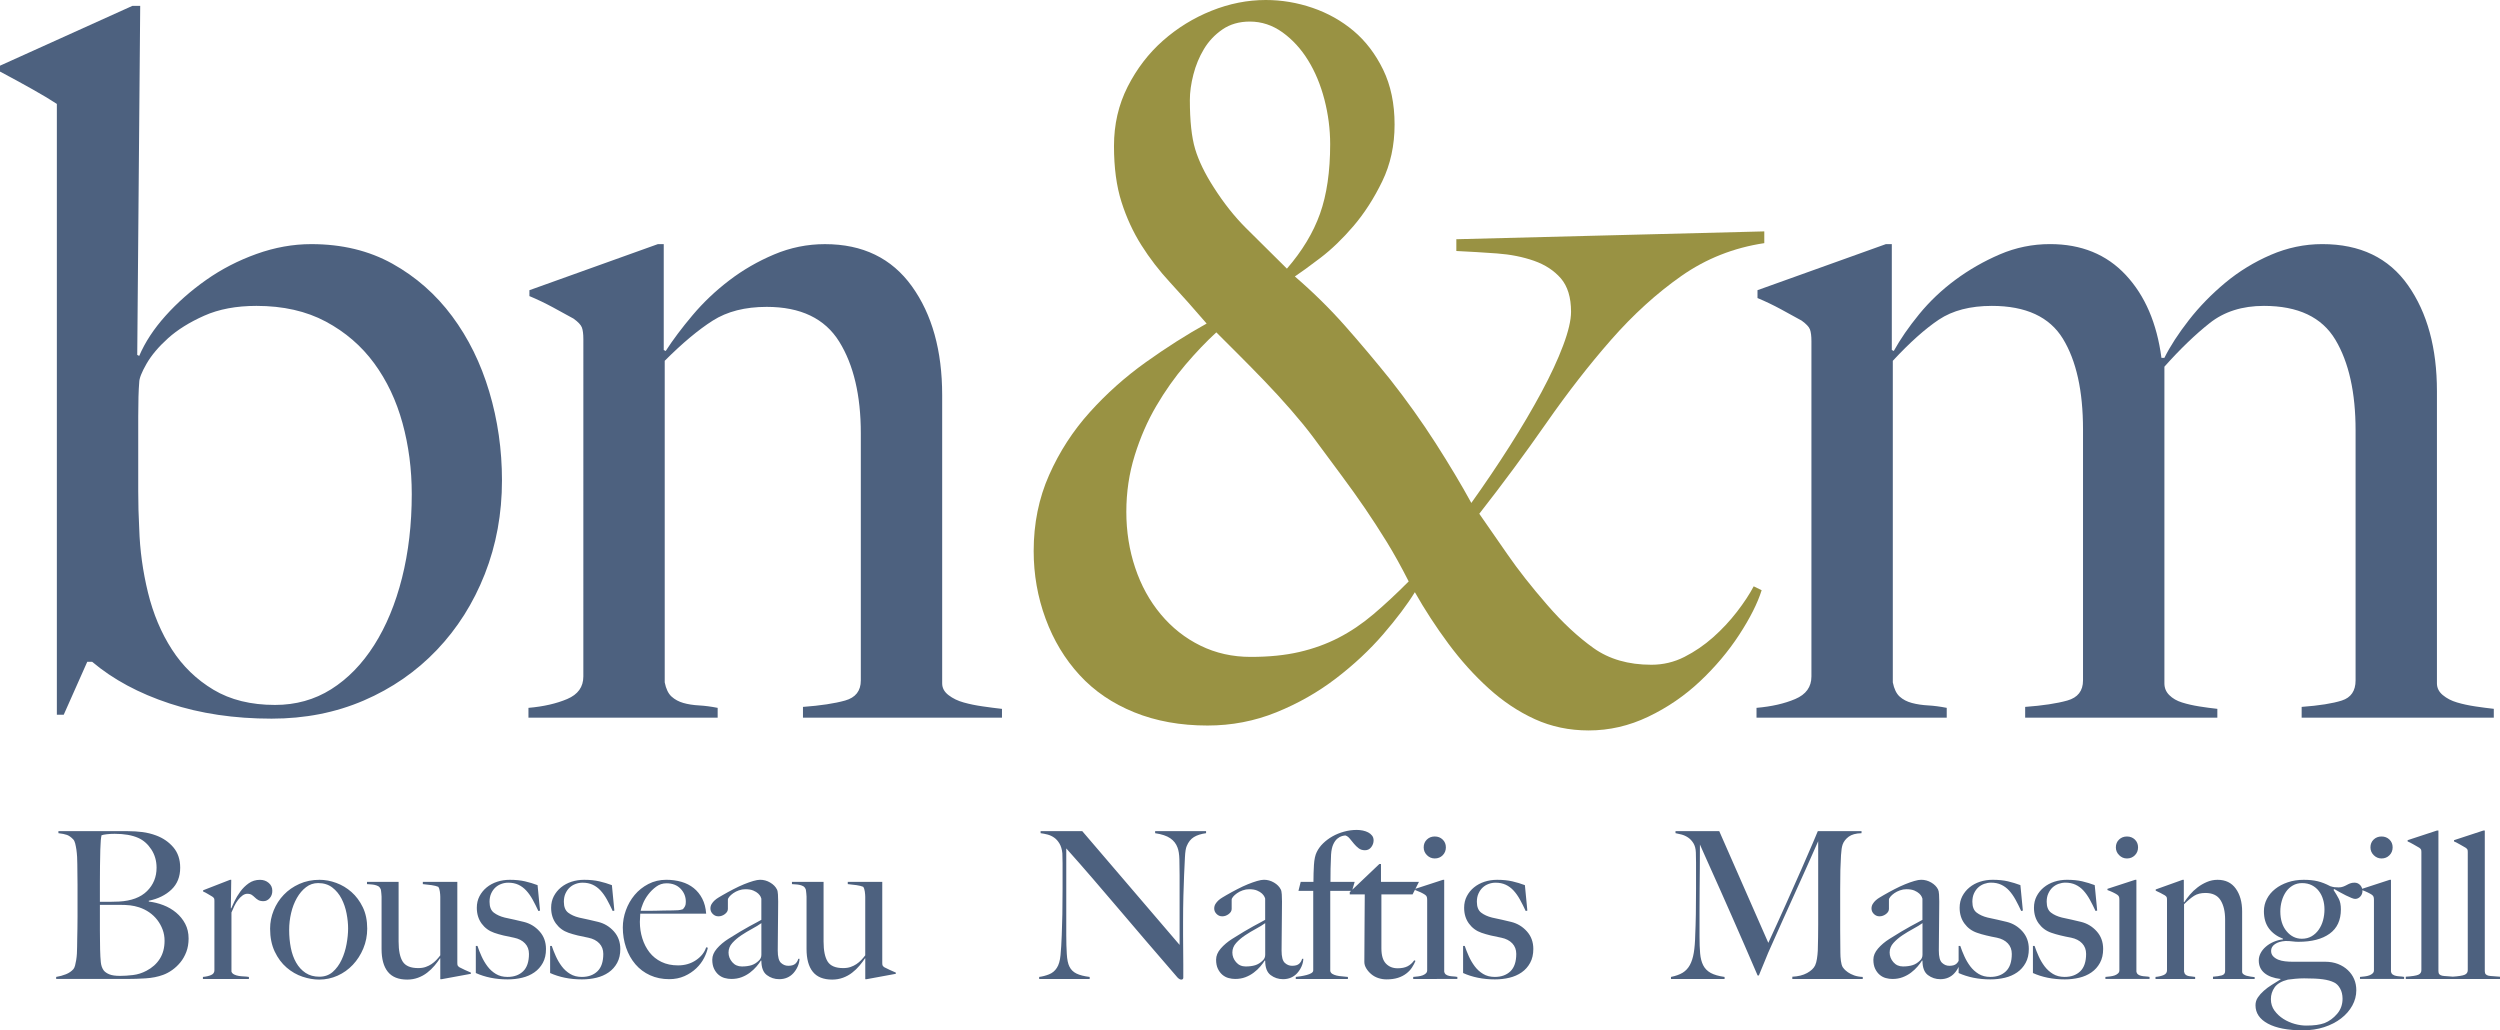
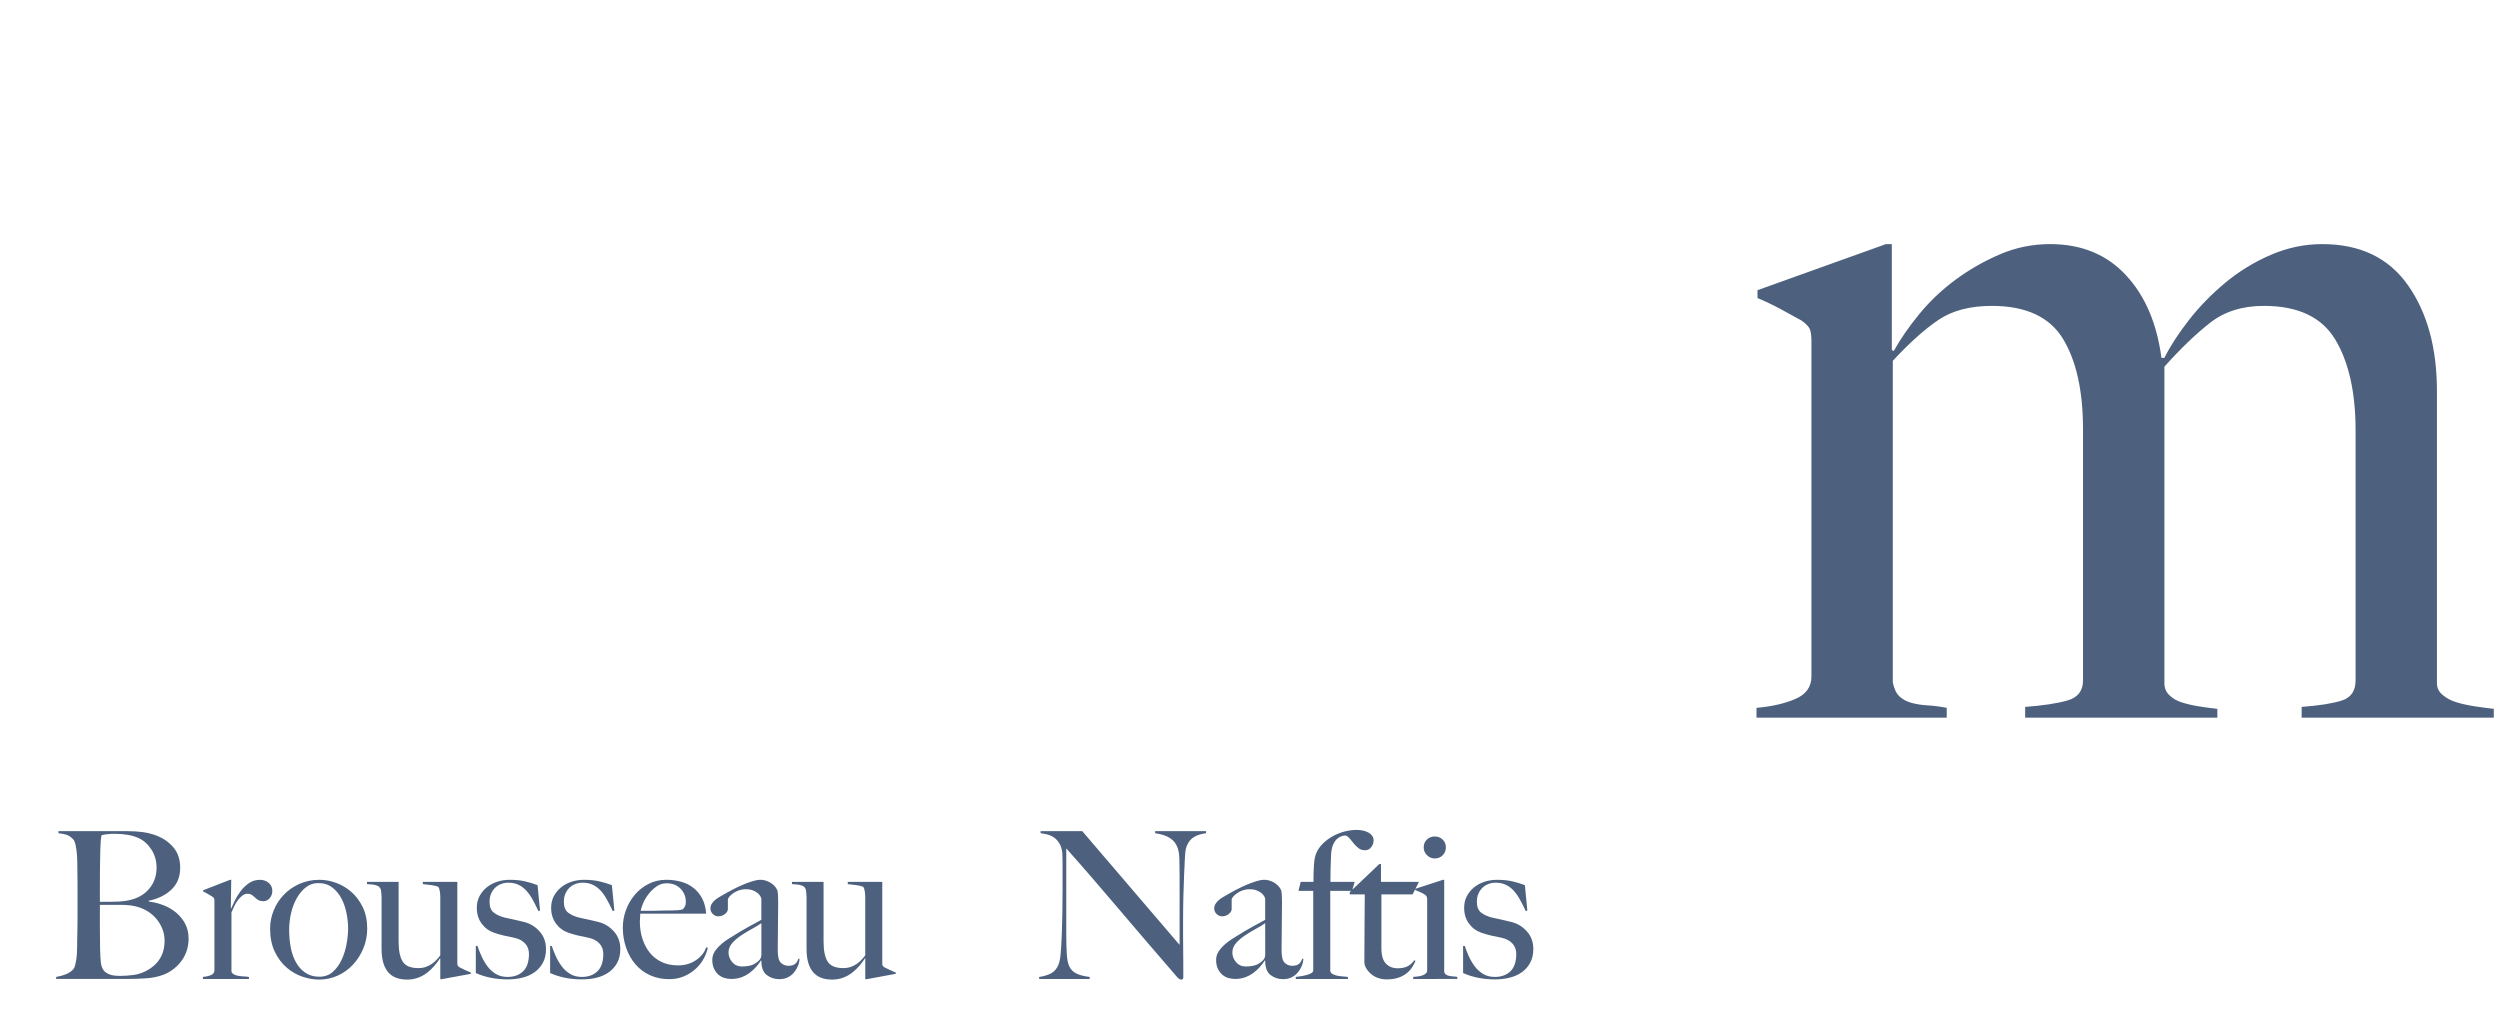
<svg xmlns="http://www.w3.org/2000/svg" version="1.1" x="0px" y="0px" width="215.242px" height="88.706px" viewBox="0 0 215.242 88.706" style="enable-background:new 0 0 215.242 88.706;" xml:space="preserve">
  <style type="text/css">
	.st0{fill:#4D617F;}
	.st1{fill:#999243;}
</style>
  <defs>
</defs>
  <g>
    <path class="st0" d="M198.165,61.789v-0.928c1.519-0.112,2.672-0.296,3.461-0.549c0.787-0.252,1.182-0.83,1.182-1.73V37.056   c0-3.263-0.581-5.867-1.74-7.807c-1.161-1.942-3.21-2.913-6.152-2.913c-1.867,0-3.422,0.494-4.665,1.478   c-1.246,0.985-2.546,2.237-3.903,3.757v27.264c0,0.396,0.139,0.733,0.422,1.013c0.281,0.282,0.646,0.494,1.097,0.633   c0.449,0.142,0.942,0.254,1.478,0.339c0.533,0.084,1.055,0.155,1.561,0.21v0.76H174.36v-0.928c1.519-0.112,2.73-0.296,3.63-0.549   c0.9-0.252,1.351-0.83,1.351-1.73v-21.61c0-3.321-0.578-5.922-1.73-7.809c-1.154-1.885-3.194-2.828-6.121-2.828   c-1.857,0-3.376,0.396-4.558,1.182c-1.182,0.79-2.504,1.97-3.967,3.546v27.687c0.112,0.563,0.309,0.97,0.591,1.224   c0.281,0.254,0.633,0.437,1.055,0.549c0.422,0.113,0.887,0.182,1.392,0.21c0.506,0.028,1.04,0.099,1.604,0.21v0.845h-16.377v-0.845   c1.294-0.112,2.406-0.364,3.334-0.76c0.928-0.393,1.394-1.04,1.394-1.94v-28.87c0-0.449-0.043-0.787-0.127-1.012   c-0.085-0.225-0.325-0.478-0.718-0.76c-0.506-0.282-1.097-0.604-1.773-0.972c-0.675-0.366-1.351-0.688-2.025-0.97v-0.676   l11.058-3.967h0.506v9.116l0.169,0.085c0.56-1.013,1.289-2.069,2.186-3.166c0.897-1.097,1.934-2.082,3.112-2.955   c1.178-0.872,2.452-1.603,3.827-2.194s2.818-0.887,4.331-0.887c2.691,0,4.865,0.887,6.519,2.66c1.654,1.772,2.677,4.151,3.07,7.133   h0.254c0.506-1.013,1.209-2.095,2.11-3.251c0.898-1.152,1.942-2.222,3.122-3.207c1.182-0.984,2.491-1.785,3.925-2.406   c1.436-0.618,2.913-0.928,4.433-0.928c3.263,0,5.725,1.182,7.386,3.546c1.658,2.363,2.489,5.401,2.489,9.116v25.154   c0,0.396,0.169,0.733,0.506,1.013c0.339,0.282,0.746,0.494,1.225,0.633c0.476,0.142,0.998,0.254,1.561,0.339   c0.561,0.084,1.097,0.155,1.604,0.21v0.76H198.165z" />
-     <path class="st1" d="M119.383,46.637c-0.607-0.984-1.228-1.94-1.861-2.87c-0.633-0.928-1.318-1.884-2.051-2.87   c-0.734-0.984-1.558-2.095-2.469-3.334c-0.507-0.675-1.128-1.434-1.863-2.279c-0.734-0.843-1.494-1.673-2.279-2.489   c-0.785-0.815-1.545-1.589-2.279-2.322c-0.734-0.73-1.355-1.351-1.861-1.857c-0.861,0.79-1.748,1.718-2.658,2.786   c-0.912,1.069-1.748,2.251-2.507,3.545c-0.76,1.295-1.381,2.716-1.861,4.263c-0.482,1.549-0.722,3.166-0.722,4.854   c0,1.689,0.252,3.292,0.76,4.812c0.506,1.519,1.24,2.857,2.203,4.01c0.961,1.154,2.101,2.055,3.419,2.701   c1.316,0.648,2.76,0.97,4.33,0.97s2.964-0.14,4.179-0.422c1.215-0.281,2.342-0.688,3.38-1.224c1.037-0.534,2.039-1.209,3.001-2.025   c0.961-0.815,1.975-1.758,3.039-2.828C120.625,48.762,119.992,47.623,119.383,46.637 M114.028,8.567   c-0.33-1.266-0.798-2.391-1.406-3.376c-0.607-0.984-1.343-1.786-2.203-2.406c-0.863-0.618-1.798-0.928-2.812-0.928   c-0.91,0-1.697,0.225-2.355,0.675c-0.658,0.452-1.19,1.013-1.595,1.689c-0.406,0.675-0.709,1.407-0.91,2.194   c-0.203,0.79-0.304,1.519-0.304,2.195c0,1.801,0.152,3.207,0.455,4.221c0.304,1.012,0.836,2.11,1.595,3.291   c0.861,1.351,1.786,2.519,2.773,3.504c0.988,0.985,2.166,2.152,3.533,3.503c1.316-1.519,2.267-3.094,2.849-4.727   c0.582-1.633,0.875-3.631,0.875-5.994C114.522,11.114,114.356,9.834,114.028,8.567 M144.758,23.762   c-2.127,1.491-4.14,3.321-6.04,5.486c-1.898,2.167-3.76,4.558-5.583,7.176c-1.824,2.616-3.749,5.221-5.774,7.809   c0.709,1.012,1.519,2.181,2.431,3.503c0.912,1.322,2.051,2.772,3.419,4.346c1.316,1.521,2.646,2.758,3.988,3.715   c1.342,0.958,3.001,1.436,4.976,1.436c1.013,0,1.963-0.225,2.849-0.676c0.885-0.449,1.709-1.013,2.47-1.688   c0.76-0.676,1.443-1.406,2.051-2.195c0.607-0.787,1.088-1.519,1.443-2.194l0.684,0.337c-0.355,1.127-1,2.406-1.937,3.842   c-0.937,1.434-2.064,2.772-3.38,4.009c-1.318,1.239-2.798,2.252-4.445,3.039c-1.646,0.788-3.355,1.182-5.128,1.182   c-1.672,0-3.216-0.324-4.634-0.97c-1.418-0.646-2.748-1.533-3.988-2.66c-1.242-1.125-2.394-2.406-3.457-3.84   c-1.064-1.436-2.027-2.913-2.888-4.433c-0.658,1.07-1.57,2.279-2.734,3.63c-1.166,1.351-2.521,2.618-4.065,3.798   c-1.545,1.182-3.254,2.154-5.127,2.913c-1.875,0.76-3.851,1.139-5.927,1.139c-2.33,0-4.433-0.379-6.306-1.139   c-1.875-0.76-3.445-1.828-4.71-3.209c-1.266-1.378-2.24-2.995-2.925-4.854c-0.684-1.857-1.025-3.798-1.025-5.824   c0-2.364,0.443-4.545,1.33-6.543c0.885-1.997,2.051-3.798,3.495-5.401c1.443-1.604,3.051-3.039,4.824-4.306   c1.772-1.266,3.519-2.376,5.242-3.334c-1.115-1.294-2.154-2.461-3.115-3.503c-0.963-1.04-1.798-2.124-2.507-3.251   c-0.709-1.124-1.279-2.363-1.709-3.713c-0.431-1.351-0.646-2.955-0.646-4.812S96.3,9.019,97.085,7.47   c0.785-1.546,1.798-2.87,3.039-3.967c1.242-1.097,2.634-1.955,4.179-2.575C105.848,0.309,107.404,0,108.976,0   c1.367,0,2.709,0.225,4.027,0.675c1.316,0.451,2.494,1.112,3.533,1.983c1.037,0.873,1.885,1.984,2.545,3.334   c0.657,1.351,0.988,2.927,0.988,4.728s-0.355,3.433-1.064,4.895c-0.71,1.464-1.533,2.743-2.469,3.84   c-0.939,1.098-1.888,2.013-2.849,2.745c-0.963,0.731-1.698,1.266-2.204,1.603c1.57,1.351,3.013,2.773,4.331,4.264   c1.316,1.491,2.607,3.025,3.874,4.6c1.418,1.801,2.722,3.63,3.913,5.486c1.188,1.858,2.215,3.574,3.076,5.149   c1.164-1.631,2.266-3.263,3.304-4.895c1.039-1.631,1.949-3.179,2.736-4.643c0.785-1.463,1.406-2.798,1.861-4.009   c0.455-1.21,0.684-2.181,0.684-2.913c0-1.237-0.293-2.194-0.873-2.87c-0.584-0.675-1.357-1.181-2.318-1.519   c-0.963-0.337-2.025-0.548-3.191-0.633c-1.166-0.084-2.33-0.154-3.494-0.21v-1.013l26.514-0.675v1.012   C149.265,21.329,146.885,22.271,144.758,23.762" />
-     <path class="st0" d="M69.133,61.79v-0.928c1.519-0.112,2.728-0.296,3.63-0.549c0.9-0.254,1.351-0.83,1.351-1.73V37.31   c0-3.264-0.619-5.895-1.857-7.892c-1.239-1.997-3.322-2.997-6.247-2.997c-1.857,0-3.404,0.394-4.642,1.182   c-1.239,0.788-2.618,1.94-4.137,3.46v27.688c0.112,0.563,0.309,0.97,0.591,1.224c0.281,0.254,0.619,0.436,1.013,0.548   c0.393,0.113,0.843,0.184,1.351,0.212c0.506,0.028,1.04,0.099,1.603,0.21v0.845h-16.29v-0.845c1.292-0.112,2.404-0.366,3.334-0.76   c0.928-0.393,1.392-1.04,1.392-1.942V29.206c0-0.449-0.042-0.787-0.127-1.013c-0.085-0.224-0.324-0.476-0.718-0.76   c-0.506-0.281-1.097-0.603-1.772-0.97c-0.676-0.366-1.351-0.688-2.027-0.97v-0.507l11.058-3.967h0.507v9.116l0.169,0.085   c0.616-0.957,1.387-1.983,2.313-3.082c0.924-1.097,1.976-2.095,3.154-2.995c1.178-0.9,2.467-1.646,3.87-2.237   c1.4-0.591,2.86-0.887,4.373-0.887c3.252,0,5.749,1.21,7.486,3.63c1.739,2.421,2.607,5.543,2.607,9.37v24.817   c0,0.396,0.182,0.733,0.549,1.013c0.366,0.282,0.801,0.494,1.309,0.633c0.506,0.142,1.055,0.254,1.646,0.337   c0.591,0.085,1.139,0.157,1.645,0.212v0.76H69.133z M34.654,36.424c-0.533-1.942-1.346-3.658-2.44-5.149   c-1.094-1.491-2.48-2.686-4.163-3.588c-1.684-0.9-3.673-1.351-5.973-1.351c-1.737,0-3.237,0.282-4.498,0.845   c-1.263,0.563-2.3,1.21-3.113,1.942c-0.812,0.731-1.43,1.464-1.851,2.194c-0.419,0.733-0.63,1.267-0.63,1.604   c-0.057,0.675-0.085,1.66-0.085,2.954v3.039v3.377c0,1.069,0.028,2.139,0.085,3.207c0.055,1.857,0.309,3.701,0.757,5.53   c0.449,1.828,1.134,3.461,2.061,4.895c0.925,1.436,2.116,2.589,3.574,3.461c1.458,0.873,3.224,1.309,5.298,1.309   c1.794,0,3.407-0.451,4.837-1.351c1.43-0.9,2.663-2.166,3.701-3.798c1.036-1.633,1.836-3.56,2.397-5.783   c0.56-2.222,0.84-4.628,0.84-7.218C35.452,40.406,35.187,38.365,34.654,36.424 M41.741,49.423   c-0.985,2.504-2.364,4.685-4.136,6.542c-1.773,1.858-3.87,3.307-6.289,4.348c-2.421,1.042-5.065,1.561-7.935,1.561   c-3.207,0-6.134-0.434-8.779-1.307c-2.645-0.872-4.868-2.069-6.668-3.588H7.512l-2.025,4.558H4.895V8.947   c-0.506-0.337-1.21-0.76-2.11-1.266C1.884,7.174,0.955,6.668,0,6.162V5.655l11.395-5.149h0.676l-0.255,30.051l0.17,0.085   c0.504-1.182,1.263-2.336,2.273-3.461c1.01-1.125,2.175-2.154,3.494-3.082c1.318-0.928,2.763-1.673,4.334-2.236   c1.572-0.563,3.143-0.845,4.716-0.845c2.637,0,4.965,0.563,6.986,1.688c2.021,1.127,3.731,2.631,5.134,4.516   c1.404,1.886,2.47,4.052,3.2,6.5s1.095,4.995,1.095,7.64C43.219,44.232,42.725,46.92,41.741,49.423" />
-     <path class="st0" d="M211.123,84.286v-0.194c0.542-0.036,0.901-0.091,1.079-0.169c0.176-0.076,0.264-0.209,0.264-0.397V73.363   c0-0.094-0.007-0.166-0.025-0.212c-0.018-0.048-0.069-0.1-0.151-0.16c-0.106-0.058-0.266-0.151-0.478-0.275   c-0.212-0.122-0.388-0.215-0.53-0.273v-0.106l2.528-0.831h0.122v12.108c0,0.118,0.027,0.206,0.081,0.266   c0.052,0.058,0.133,0.1,0.239,0.124c0.106,0.022,0.24,0.037,0.406,0.043c0.166,0.006,0.36,0.021,0.584,0.045v0.194H211.123z    M207.129,84.286v-0.194c0.542-0.036,0.901-0.091,1.078-0.169c0.178-0.076,0.266-0.209,0.266-0.397V73.363   c0-0.094-0.009-0.166-0.027-0.212c-0.018-0.048-0.067-0.1-0.149-0.16c-0.107-0.058-0.266-0.151-0.478-0.275   c-0.212-0.122-0.39-0.215-0.531-0.273v-0.106l2.528-0.831h0.124v12.108c0,0.118,0.027,0.206,0.079,0.266   c0.054,0.058,0.133,0.1,0.239,0.124c0.106,0.022,0.242,0.037,0.407,0.043c0.164,0.006,0.358,0.021,0.582,0.045v0.194H207.129z    M203.187,84.286V84.11c0.142-0.012,0.282-0.027,0.424-0.045c0.142-0.018,0.269-0.048,0.381-0.088   c0.112-0.042,0.206-0.097,0.282-0.169c0.076-0.07,0.115-0.158,0.115-0.264v-6.064c0-0.094-0.009-0.176-0.027-0.248   c-0.016-0.07-0.067-0.134-0.149-0.194c-0.106-0.07-0.233-0.142-0.381-0.212c-0.148-0.07-0.303-0.136-0.469-0.194v-0.106   l2.386-0.778h0.106v7.901c0.024,0.118,0.073,0.203,0.151,0.255c0.076,0.054,0.167,0.093,0.273,0.115   c0.106,0.024,0.221,0.039,0.345,0.045c0.124,0.006,0.245,0.021,0.363,0.045v0.176H203.187z M205.723,73.636   c-0.182,0.184-0.409,0.275-0.681,0.275c-0.258,0-0.482-0.094-0.672-0.284c-0.188-0.188-0.282-0.412-0.282-0.672   c0-0.27,0.091-0.494,0.273-0.672c0.184-0.176,0.41-0.264,0.681-0.264c0.272,0,0.498,0.088,0.681,0.264   c0.184,0.178,0.275,0.401,0.275,0.672C205.998,73.227,205.907,73.454,205.723,73.636 M201.473,85.1   c-0.142-0.248-0.312-0.419-0.512-0.513c-0.26-0.13-0.584-0.221-0.973-0.273c-0.388-0.054-0.925-0.081-1.609-0.081   c-0.246,0-0.5,0.012-0.76,0.036c-0.26,0.024-0.472,0.048-0.636,0.072c-0.554,0.14-0.937,0.364-1.149,0.672   c-0.212,0.306-0.318,0.642-0.318,1.007c0,0.376,0.103,0.706,0.309,0.99c0.206,0.282,0.463,0.521,0.769,0.716   c0.307,0.194,0.634,0.337,0.982,0.433c0.346,0.094,0.669,0.14,0.963,0.14c0.354,0,0.657-0.016,0.91-0.052s0.481-0.088,0.681-0.16   c0.412-0.164,0.775-0.43,1.087-0.795c0.312-0.364,0.469-0.801,0.469-1.307C201.684,85.642,201.614,85.348,201.473,85.1    M200.005,77.428c-0.082-0.272-0.203-0.51-0.363-0.716c-0.158-0.206-0.36-0.372-0.6-0.495c-0.242-0.122-0.522-0.185-0.84-0.185   c-0.294,0-0.56,0.069-0.795,0.203c-0.236,0.136-0.433,0.318-0.593,0.548c-0.158,0.23-0.279,0.493-0.361,0.787   c-0.084,0.296-0.124,0.595-0.124,0.901c0,0.707,0.179,1.276,0.539,1.706c0.36,0.431,0.798,0.646,1.316,0.646   c0.318,0,0.598-0.072,0.84-0.212c0.24-0.142,0.445-0.33,0.609-0.566c0.166-0.236,0.29-0.504,0.372-0.804   c0.082-0.301,0.124-0.616,0.124-0.946C200.129,77.988,200.088,77.699,200.005,77.428 M203.214,77.19   c-0.124,0.136-0.275,0.203-0.451,0.203c-0.072,0-0.178-0.03-0.319-0.088c-0.14-0.06-0.297-0.13-0.467-0.212   c-0.172-0.082-0.345-0.175-0.522-0.275c-0.176-0.1-0.336-0.191-0.478-0.273l-0.07,0.07c0.178,0.272,0.327,0.524,0.451,0.76   c0.124,0.236,0.185,0.542,0.185,0.919c0,0.931-0.324,1.63-0.972,2.095c-0.648,0.466-1.543,0.697-2.686,0.697   c-0.166,0-0.333-0.01-0.504-0.034c-0.17-0.024-0.373-0.036-0.609-0.036c-0.378,0.024-0.678,0.112-0.901,0.266   c-0.224,0.152-0.336,0.348-0.336,0.582c0,0.19,0.058,0.345,0.176,0.469c0.118,0.124,0.266,0.221,0.442,0.293   c0.178,0.07,0.372,0.118,0.584,0.14c0.212,0.024,0.418,0.036,0.619,0.036h2.828c0.412,0,0.782,0.066,1.113,0.194   c0.33,0.13,0.612,0.307,0.848,0.531c0.236,0.224,0.415,0.481,0.539,0.769c0.124,0.288,0.187,0.61,0.187,0.963   c0,0.46-0.115,0.898-0.345,1.318c-0.23,0.418-0.551,0.787-0.964,1.104c-0.412,0.318-0.898,0.569-1.458,0.751   c-0.56,0.184-1.175,0.275-1.846,0.275c-1.285,0-2.284-0.193-2.997-0.575c-0.713-0.384-1.069-0.91-1.069-1.582   c0-0.248,0.067-0.472,0.203-0.672c0.134-0.2,0.306-0.393,0.512-0.575c0.206-0.184,0.436-0.354,0.69-0.512   c0.254-0.16,0.504-0.316,0.751-0.469v-0.036c-0.6-0.07-1.063-0.242-1.387-0.512c-0.325-0.272-0.487-0.631-0.487-1.079   c0-0.224,0.054-0.436,0.16-0.636c0.106-0.2,0.252-0.384,0.442-0.548c0.188-0.166,0.409-0.304,0.663-0.416   c0.254-0.112,0.527-0.185,0.822-0.221v-0.052c-0.519-0.201-0.922-0.495-1.212-0.885c-0.288-0.388-0.433-0.884-0.433-1.484   c0-0.378,0.085-0.731,0.257-1.061c0.17-0.33,0.409-0.615,0.716-0.857c0.306-0.242,0.669-0.434,1.087-0.575   c0.418-0.142,0.875-0.212,1.37-0.212c0.448,0,0.845,0.04,1.192,0.122c0.348,0.084,0.71,0.225,1.088,0.425   c0.14,0.046,0.261,0.076,0.361,0.088c0.1,0.012,0.221,0.018,0.363,0.018c0.142,0,0.269-0.021,0.381-0.063   c0.112-0.04,0.215-0.088,0.309-0.14c0.094-0.054,0.194-0.1,0.3-0.142c0.106-0.042,0.23-0.063,0.372-0.063   c0.2,0,0.366,0.072,0.495,0.213c0.13,0.14,0.194,0.312,0.194,0.512C203.399,76.897,203.338,77.054,203.214,77.19 M190.531,84.286   v-0.194c0.318-0.024,0.572-0.063,0.76-0.115c0.188-0.054,0.284-0.175,0.284-0.363V79.16c0-0.682-0.13-1.234-0.39-1.652   c-0.26-0.418-0.695-0.627-1.307-0.627c-0.39,0-0.713,0.082-0.973,0.246c-0.258,0.166-0.548,0.407-0.866,0.725v5.798   c0.024,0.118,0.064,0.203,0.124,0.255c0.058,0.054,0.13,0.093,0.212,0.115c0.082,0.024,0.178,0.039,0.284,0.045   c0.106,0.006,0.218,0.021,0.336,0.045v0.176h-3.412V84.11c0.27-0.024,0.503-0.078,0.698-0.16c0.194-0.082,0.291-0.218,0.291-0.406   v-6.082c0-0.094-0.009-0.164-0.027-0.212c-0.018-0.046-0.067-0.1-0.149-0.158c-0.106-0.06-0.23-0.127-0.372-0.204   c-0.142-0.076-0.284-0.143-0.424-0.203v-0.106l2.315-0.83h0.106v1.909l0.036,0.018c0.13-0.201,0.291-0.416,0.484-0.646   c0.194-0.23,0.415-0.439,0.661-0.627c0.246-0.188,0.516-0.345,0.81-0.469c0.293-0.124,0.598-0.185,0.916-0.185   c0.681,0,1.203,0.252,1.567,0.76c0.364,0.506,0.546,1.161,0.546,1.961v5.197c0,0.084,0.037,0.154,0.115,0.213   c0.076,0.058,0.167,0.103,0.273,0.131c0.106,0.03,0.221,0.054,0.345,0.072c0.124,0.018,0.239,0.033,0.345,0.043v0.16H190.531z    M181.269,84.286V84.11c0.142-0.012,0.284-0.027,0.424-0.045c0.142-0.018,0.269-0.048,0.381-0.088   c0.112-0.042,0.206-0.097,0.282-0.169c0.078-0.07,0.115-0.158,0.115-0.264v-6.064c0-0.094-0.009-0.176-0.025-0.248   c-0.018-0.07-0.069-0.134-0.151-0.194c-0.106-0.07-0.233-0.142-0.381-0.212c-0.148-0.07-0.303-0.136-0.469-0.194v-0.106   l2.386-0.778h0.106v7.901c0.024,0.118,0.075,0.203,0.151,0.255c0.076,0.054,0.169,0.093,0.275,0.115   c0.106,0.024,0.221,0.039,0.345,0.045c0.122,0.006,0.243,0.021,0.361,0.045v0.176H181.269z M183.806,73.636   c-0.184,0.184-0.41,0.275-0.681,0.275c-0.26,0-0.484-0.094-0.672-0.284c-0.19-0.188-0.284-0.412-0.284-0.672   c0-0.27,0.091-0.494,0.275-0.672c0.182-0.176,0.409-0.264,0.681-0.264c0.27,0,0.497,0.088,0.681,0.264   c0.182,0.178,0.273,0.401,0.273,0.672C184.079,73.227,183.988,73.454,183.806,73.636 M180.8,82.898   c-0.182,0.336-0.427,0.61-0.733,0.822c-0.307,0.212-0.657,0.366-1.052,0.46c-0.396,0.094-0.81,0.142-1.246,0.142   c-0.518,0-1.007-0.048-1.467-0.142c-0.46-0.094-0.884-0.23-1.273-0.406V81.44h0.142c0.094,0.284,0.212,0.581,0.352,0.892   c0.14,0.313,0.31,0.601,0.51,0.867c0.2,0.264,0.44,0.482,0.722,0.654c0.282,0.17,0.616,0.257,1.003,0.257   c0.564,0,1.012-0.163,1.348-0.487c0.334-0.324,0.501-0.822,0.501-1.494c0-0.366-0.115-0.669-0.343-0.91   c-0.23-0.242-0.543-0.403-0.942-0.487c-0.318-0.058-0.622-0.122-0.916-0.194c-0.293-0.07-0.557-0.146-0.793-0.23   c-0.446-0.152-0.806-0.418-1.082-0.795c-0.276-0.376-0.413-0.83-0.413-1.361c0-0.364,0.076-0.694,0.23-0.99   c0.152-0.294,0.358-0.548,0.618-0.76c0.26-0.212,0.56-0.375,0.901-0.487c0.342-0.112,0.707-0.167,1.095-0.167   c0.496,0,0.931,0.043,1.309,0.131c0.376,0.09,0.736,0.198,1.078,0.328l0.212,2.191l-0.14,0.036   c-0.166-0.354-0.33-0.681-0.495-0.982c-0.166-0.3-0.348-0.558-0.548-0.778c-0.2-0.218-0.427-0.385-0.681-0.503   c-0.254-0.118-0.545-0.178-0.875-0.178c-0.201,0-0.398,0.036-0.593,0.106c-0.194,0.072-0.366,0.175-0.513,0.31   c-0.146,0.136-0.267,0.306-0.361,0.512c-0.096,0.206-0.142,0.445-0.142,0.716c0,0.436,0.124,0.748,0.372,0.937   c0.246,0.188,0.56,0.33,0.936,0.424c0.26,0.058,0.542,0.121,0.849,0.185c0.306,0.066,0.572,0.127,0.795,0.187   c0.53,0.128,0.981,0.4,1.352,0.812c0.372,0.413,0.557,0.919,0.557,1.521C181.075,82.166,180.984,82.563,180.8,82.898    M174.402,82.898c-0.182,0.336-0.427,0.61-0.733,0.822c-0.307,0.212-0.658,0.366-1.052,0.46c-0.396,0.094-0.81,0.142-1.246,0.142   c-0.519,0-1.007-0.048-1.467-0.142c-0.46-0.094-0.884-0.23-1.273-0.406V81.44h0.142c0.094,0.284,0.21,0.581,0.352,0.892   c0.14,0.313,0.31,0.601,0.51,0.867c0.198,0.264,0.44,0.482,0.722,0.654c0.281,0.17,0.615,0.257,1.003,0.257   c0.563,0,1.012-0.163,1.346-0.487c0.336-0.324,0.503-0.822,0.503-1.494c0-0.366-0.115-0.669-0.343-0.91   c-0.23-0.242-0.543-0.403-0.943-0.487c-0.316-0.058-0.622-0.122-0.915-0.194c-0.294-0.07-0.557-0.146-0.793-0.23   c-0.446-0.152-0.807-0.418-1.082-0.795c-0.276-0.376-0.415-0.83-0.415-1.361c0-0.364,0.078-0.694,0.23-0.99   c0.154-0.294,0.36-0.548,0.619-0.76c0.258-0.212,0.56-0.375,0.901-0.487c0.342-0.112,0.707-0.167,1.095-0.167   c0.495,0,0.931,0.043,1.309,0.131c0.376,0.09,0.736,0.198,1.078,0.328l0.212,2.191l-0.142,0.036   c-0.164-0.354-0.33-0.681-0.494-0.982c-0.166-0.3-0.348-0.558-0.548-0.778c-0.201-0.218-0.428-0.385-0.681-0.503   c-0.254-0.118-0.546-0.178-0.876-0.178c-0.2,0-0.397,0.036-0.591,0.106c-0.196,0.072-0.366,0.175-0.513,0.31   c-0.148,0.136-0.267,0.306-0.363,0.512c-0.094,0.206-0.14,0.445-0.14,0.716c0,0.436,0.124,0.748,0.37,0.937   c0.248,0.188,0.56,0.33,0.937,0.424c0.26,0.058,0.542,0.121,0.849,0.185c0.306,0.066,0.57,0.127,0.796,0.187   c0.53,0.128,0.981,0.4,1.352,0.812c0.37,0.413,0.557,0.919,0.557,1.521C174.677,82.166,174.584,82.563,174.402,82.898    M165.52,79.479c-0.212,0.152-0.478,0.315-0.795,0.485c-0.318,0.172-0.628,0.357-0.928,0.557c-0.3,0.201-0.56,0.422-0.778,0.663   c-0.218,0.242-0.327,0.516-0.327,0.822c0,0.307,0.106,0.584,0.318,0.831s0.49,0.372,0.831,0.372c0.306,0,0.576-0.036,0.812-0.107   c0.236-0.07,0.454-0.206,0.655-0.406c0.14-0.13,0.212-0.294,0.212-0.495V79.479z M168.649,83.209   c-0.094,0.212-0.218,0.403-0.372,0.573c-0.152,0.172-0.333,0.301-0.539,0.39s-0.433,0.133-0.681,0.133   c-0.4,0-0.757-0.118-1.069-0.354c-0.313-0.236-0.469-0.648-0.469-1.237l-0.036-0.018c-0.094,0.154-0.221,0.324-0.381,0.513   c-0.158,0.188-0.348,0.364-0.566,0.53s-0.458,0.297-0.724,0.397c-0.266,0.101-0.557,0.151-0.875,0.151   c-0.19,0-0.381-0.027-0.575-0.079c-0.196-0.054-0.372-0.148-0.531-0.284c-0.158-0.134-0.288-0.309-0.388-0.521   c-0.1-0.212-0.151-0.472-0.151-0.778c0-0.33,0.133-0.648,0.398-0.955c0.264-0.306,0.591-0.584,0.981-0.83   c0.39-0.248,0.733-0.46,1.034-0.637c0.3-0.176,0.563-0.327,0.787-0.451c0.224-0.124,0.421-0.23,0.592-0.318   c0.17-0.088,0.315-0.169,0.433-0.239v-1.821c0-0.024-0.021-0.079-0.063-0.167c-0.04-0.09-0.112-0.181-0.212-0.275   c-0.1-0.094-0.239-0.179-0.415-0.257c-0.178-0.076-0.407-0.115-0.69-0.115c-0.188,0-0.375,0.033-0.557,0.099   c-0.184,0.064-0.345,0.146-0.487,0.246c-0.142,0.1-0.254,0.201-0.336,0.301c-0.082,0.1-0.124,0.185-0.124,0.255v0.795   c0,0.166-0.085,0.313-0.255,0.442c-0.172,0.13-0.357,0.196-0.558,0.196c-0.188,0-0.351-0.069-0.485-0.203   c-0.136-0.136-0.203-0.293-0.203-0.469c0-0.142,0.034-0.272,0.106-0.39c0.07-0.118,0.158-0.224,0.264-0.318   c0.106-0.094,0.221-0.178,0.345-0.248c0.124-0.07,0.233-0.136,0.327-0.194c0.307-0.178,0.619-0.348,0.937-0.513   c0.318-0.164,0.621-0.306,0.91-0.424c0.288-0.118,0.554-0.212,0.795-0.282c0.242-0.072,0.439-0.106,0.593-0.106   c0.306,0,0.594,0.079,0.866,0.237c0.272,0.16,0.466,0.357,0.584,0.593c0.046,0.084,0.076,0.227,0.088,0.433   c0.012,0.207,0.018,0.41,0.018,0.61c0,0.424-0.003,0.807-0.009,1.149c-0.006,0.342-0.009,0.672-0.009,0.99   c0,0.318-0.003,0.645-0.009,0.981s-0.009,0.704-0.009,1.106c0,0.53,0.091,0.881,0.275,1.051c0.182,0.172,0.391,0.257,0.627,0.257   c0.272,0,0.472-0.055,0.601-0.167s0.218-0.257,0.266-0.434h0.106C168.796,82.777,168.743,82.995,168.649,83.209 M154.313,84.286   v-0.194c0.506-0.024,0.931-0.13,1.273-0.318c0.342-0.19,0.572-0.407,0.69-0.655c0.07-0.152,0.124-0.345,0.158-0.575   c0.036-0.23,0.06-0.461,0.072-0.697c0.022-0.779,0.034-1.521,0.034-2.228v-2.191v-5.003c-0.388,0.872-0.745,1.673-1.069,2.404   c-0.325,0.73-0.646,1.443-0.964,2.139c-0.318,0.695-0.639,1.404-0.963,2.13c-0.324,0.725-0.681,1.522-1.07,2.395   c-0.058,0.118-0.14,0.303-0.248,0.557c-0.106,0.254-0.212,0.512-0.318,0.778c-0.106,0.266-0.206,0.506-0.3,0.724   c-0.094,0.219-0.154,0.363-0.176,0.434h-0.107c-0.376-0.873-0.751-1.739-1.122-2.598c-0.37-0.861-0.733-1.688-1.087-2.483   s-0.684-1.542-0.99-2.237c-0.307-0.694-0.584-1.313-0.831-1.855c-0.248-0.542-0.451-0.995-0.609-1.361   c-0.16-0.366-0.269-0.613-0.328-0.743c0,0.779-0.003,1.466-0.009,2.06c-0.006,0.595-0.01,1.185-0.016,1.769   c-0.006,0.582-0.009,1.198-0.009,1.846v2.263c0,0.554,0.018,1.034,0.052,1.44c0.036,0.407,0.124,0.749,0.266,1.025   c0.142,0.278,0.357,0.495,0.645,0.655c0.29,0.158,0.687,0.273,1.194,0.345v0.176h-4.615V84.11c0.413-0.084,0.749-0.204,1.009-0.363   c0.258-0.16,0.464-0.381,0.618-0.663c0.154-0.284,0.266-0.634,0.336-1.052s0.112-0.928,0.124-1.53   c0.024-0.506,0.042-1.104,0.054-1.794c0.01-0.69,0.016-1.428,0.016-2.218v-0.866v-0.672v-0.69c0-0.236-0.006-0.525-0.016-0.867   c-0.012-0.33-0.084-0.597-0.213-0.803c-0.13-0.207-0.282-0.369-0.46-0.487c-0.176-0.118-0.364-0.203-0.566-0.257   c-0.2-0.052-0.37-0.091-0.512-0.115V71.56h3.766l4.224,9.616c0.519-1.119,1.025-2.234,1.521-3.342   c0.494-1.107,0.939-2.109,1.334-3.004c0.394-0.895,0.719-1.642,0.972-2.236c0.254-0.595,0.398-0.94,0.434-1.034h3.764v0.176   c-0.484,0.012-0.851,0.112-1.104,0.3c-0.254,0.19-0.427,0.413-0.521,0.672c-0.072,0.201-0.118,0.513-0.142,0.937   c-0.024,0.424-0.042,0.843-0.054,1.255c-0.012,0.566-0.016,1.113-0.016,1.645v1.607v1.909c0,0.625,0.004,1.285,0.016,1.981   c0,0.224,0.015,0.451,0.045,0.681c0.03,0.23,0.079,0.409,0.151,0.539c0.01,0.024,0.055,0.079,0.131,0.169   c0.078,0.088,0.187,0.182,0.328,0.282c0.14,0.1,0.318,0.188,0.53,0.266c0.212,0.076,0.46,0.121,0.742,0.133v0.176H154.313z" />
    <path class="st0" d="M131.739,82.899c-0.182,0.336-0.427,0.609-0.733,0.821c-0.307,0.212-0.657,0.366-1.052,0.46   c-0.394,0.096-0.81,0.142-1.246,0.142c-0.518,0-1.007-0.046-1.467-0.142c-0.46-0.094-0.884-0.23-1.273-0.406v-2.333h0.142   c0.094,0.282,0.212,0.581,0.352,0.892s0.31,0.6,0.51,0.866c0.2,0.266,0.44,0.484,0.722,0.654c0.282,0.172,0.616,0.257,1.003,0.257   c0.564,0,1.012-0.163,1.348-0.487c0.334-0.324,0.501-0.822,0.501-1.494c0-0.364-0.115-0.669-0.343-0.91   c-0.23-0.24-0.543-0.403-0.942-0.485c-0.318-0.06-0.622-0.124-0.916-0.194c-0.293-0.072-0.557-0.148-0.792-0.23   c-0.446-0.154-0.806-0.419-1.082-0.795c-0.276-0.378-0.413-0.831-0.413-1.361c0-0.366,0.076-0.695,0.23-0.991   c0.152-0.294,0.358-0.548,0.618-0.76c0.26-0.212,0.56-0.373,0.901-0.487c0.342-0.112,0.707-0.167,1.095-0.167   c0.495,0,0.931,0.045,1.309,0.133c0.376,0.088,0.736,0.197,1.078,0.327L131.5,78.4l-0.14,0.036   c-0.166-0.354-0.33-0.681-0.495-0.981c-0.166-0.301-0.348-0.56-0.548-0.778c-0.2-0.218-0.427-0.387-0.681-0.504   c-0.254-0.118-0.545-0.176-0.875-0.176c-0.201,0-0.398,0.034-0.592,0.106c-0.194,0.07-0.366,0.173-0.513,0.309   c-0.146,0.136-0.267,0.306-0.361,0.513c-0.096,0.206-0.142,0.445-0.142,0.715c0,0.436,0.124,0.749,0.372,0.937   c0.246,0.188,0.56,0.33,0.936,0.424c0.26,0.06,0.542,0.121,0.849,0.185c0.306,0.066,0.572,0.127,0.795,0.187   c0.53,0.13,0.981,0.4,1.352,0.813c0.372,0.412,0.557,0.919,0.557,1.519C132.014,82.165,131.923,82.564,131.739,82.899    M121.672,84.286V84.11c0.142-0.012,0.284-0.027,0.425-0.045c0.14-0.018,0.267-0.046,0.379-0.088   c0.112-0.04,0.206-0.097,0.284-0.167c0.076-0.072,0.115-0.16,0.115-0.266v-6.062c0-0.096-0.009-0.178-0.027-0.248   c-0.018-0.072-0.067-0.136-0.151-0.194c-0.106-0.072-0.233-0.142-0.379-0.213c-0.148-0.07-0.304-0.134-0.469-0.194v-0.106   l2.386-0.778h0.106v7.901c0.024,0.118,0.073,0.203,0.151,0.257c0.076,0.052,0.167,0.091,0.273,0.115   c0.106,0.024,0.221,0.037,0.345,0.043c0.124,0.006,0.245,0.021,0.363,0.045v0.176H121.672z M124.21,73.637   c-0.182,0.182-0.409,0.273-0.681,0.273c-0.26,0-0.484-0.094-0.672-0.282c-0.188-0.188-0.282-0.413-0.282-0.672   c0-0.272,0.091-0.496,0.273-0.672c0.182-0.178,0.409-0.266,0.681-0.266c0.272,0,0.498,0.088,0.681,0.266   c0.182,0.176,0.275,0.4,0.275,0.672C124.484,73.227,124.392,73.454,124.21,73.637 M121.62,77.004h-2.686v4.649   c0,0.6,0.13,1.037,0.388,1.307c0.26,0.272,0.595,0.406,1.007,0.406c0.342,0,0.625-0.055,0.849-0.167   c0.224-0.112,0.418-0.285,0.584-0.521l0.106,0.052c-0.07,0.178-0.169,0.363-0.293,0.557c-0.122,0.194-0.288,0.372-0.494,0.53   c-0.206,0.16-0.448,0.284-0.725,0.372c-0.276,0.088-0.603,0.133-0.981,0.133c-0.248,0-0.485-0.039-0.712-0.115   c-0.228-0.076-0.428-0.188-0.603-0.336c-0.175-0.148-0.318-0.312-0.428-0.495c-0.11-0.182-0.166-0.367-0.166-0.557   c0-1.107,0.006-2.158,0.018-3.155c0.01-0.995,0.018-1.882,0.018-2.66h-1.291V76.81l2.548-2.422h0.139v1.537h3.27L121.62,77.004z    M118.059,72.939c-0.136,0.176-0.316,0.264-0.539,0.264c-0.213,0-0.393-0.055-0.54-0.167c-0.148-0.112-0.282-0.242-0.406-0.39   c-0.124-0.146-0.242-0.291-0.354-0.433s-0.239-0.236-0.381-0.282c-0.07,0-0.17,0.018-0.3,0.052   c-0.13,0.036-0.263,0.109-0.397,0.221c-0.136,0.112-0.254,0.278-0.354,0.496s-0.163,0.51-0.187,0.875   c-0.024,0.472-0.037,0.875-0.043,1.21s-0.009,0.716-0.009,1.14h2.085l-0.23,0.778h-1.873v6.894c0.024,0.107,0.082,0.19,0.176,0.248   c0.094,0.06,0.212,0.106,0.354,0.142c0.142,0.036,0.298,0.06,0.469,0.07c0.17,0.012,0.345,0.03,0.521,0.054v0.176h-4.489V84.11   c0.13-0.012,0.281-0.033,0.451-0.063c0.172-0.028,0.336-0.064,0.495-0.106c0.158-0.04,0.291-0.094,0.397-0.158   c0.106-0.064,0.16-0.145,0.16-0.239v-6.841h-1.273l0.194-0.778h1.097c0-0.494,0.015-0.981,0.043-1.458   c0.03-0.476,0.109-0.845,0.239-1.104c0.13-0.27,0.312-0.521,0.548-0.751c0.236-0.23,0.504-0.43,0.804-0.601   c0.301-0.17,0.631-0.306,0.991-0.406c0.358-0.1,0.727-0.151,1.104-0.151c0.176,0,0.351,0.018,0.521,0.052   c0.172,0.036,0.324,0.09,0.46,0.16c0.136,0.07,0.248,0.163,0.336,0.275c0.088,0.112,0.133,0.249,0.133,0.415   C118.262,72.567,118.193,72.761,118.059,72.939 M108.93,79.479c-0.213,0.154-0.478,0.315-0.795,0.487   c-0.319,0.17-0.628,0.357-0.928,0.557c-0.301,0.2-0.56,0.421-0.778,0.663c-0.218,0.242-0.327,0.515-0.327,0.822   c0,0.306,0.106,0.582,0.318,0.83c0.212,0.248,0.488,0.372,0.83,0.372c0.307,0,0.578-0.036,0.813-0.106   c0.236-0.072,0.454-0.206,0.654-0.407c0.142-0.128,0.213-0.294,0.213-0.494V79.479z M112.058,83.208   c-0.094,0.212-0.218,0.403-0.372,0.575c-0.154,0.17-0.333,0.3-0.539,0.388c-0.206,0.09-0.433,0.133-0.681,0.133   c-0.401,0-0.757-0.118-1.07-0.354c-0.312-0.236-0.467-0.648-0.467-1.237l-0.036-0.018c-0.094,0.154-0.221,0.325-0.381,0.513   c-0.158,0.188-0.348,0.366-0.566,0.53c-0.218,0.166-0.46,0.298-0.724,0.398c-0.266,0.1-0.557,0.149-0.876,0.149   c-0.188,0-0.379-0.025-0.573-0.079c-0.196-0.052-0.372-0.148-0.531-0.282c-0.158-0.136-0.288-0.31-0.388-0.522   c-0.101-0.212-0.151-0.472-0.151-0.778c0-0.33,0.133-0.648,0.397-0.954c0.266-0.307,0.593-0.584,0.982-0.831   c0.388-0.248,0.733-0.46,1.034-0.637c0.3-0.176,0.563-0.327,0.787-0.451c0.224-0.122,0.421-0.228,0.591-0.318   c0.172-0.088,0.316-0.167,0.434-0.239v-1.819c0-0.024-0.021-0.081-0.063-0.169c-0.042-0.088-0.112-0.179-0.212-0.275   c-0.1-0.094-0.239-0.179-0.415-0.255c-0.178-0.078-0.407-0.115-0.69-0.115c-0.19,0-0.375,0.033-0.557,0.097   c-0.184,0.064-0.345,0.148-0.487,0.248c-0.142,0.1-0.254,0.2-0.336,0.3c-0.082,0.1-0.124,0.185-0.124,0.257v0.795   c0,0.164-0.085,0.312-0.257,0.442c-0.17,0.13-0.357,0.194-0.557,0.194c-0.188,0-0.351-0.067-0.485-0.203   c-0.136-0.136-0.204-0.293-0.204-0.469c0-0.142,0.036-0.272,0.106-0.39c0.072-0.116,0.16-0.222,0.266-0.318   c0.106-0.094,0.221-0.176,0.345-0.248c0.124-0.07,0.233-0.134,0.327-0.194c0.306-0.176,0.619-0.348,0.937-0.512   c0.318-0.166,0.621-0.306,0.91-0.425c0.288-0.116,0.554-0.212,0.796-0.282c0.242-0.07,0.439-0.106,0.593-0.106   c0.306,0,0.594,0.079,0.866,0.239c0.27,0.158,0.466,0.357,0.584,0.593c0.046,0.082,0.076,0.227,0.088,0.433   c0.012,0.206,0.018,0.409,0.018,0.609c0,0.425-0.003,0.807-0.009,1.149c-0.006,0.342-0.009,0.672-0.009,0.99   c0,0.319-0.003,0.646-0.009,0.982s-0.009,0.704-0.009,1.104c0,0.53,0.091,0.881,0.275,1.052c0.182,0.17,0.391,0.255,0.627,0.255   c0.272,0,0.472-0.055,0.601-0.167c0.13-0.112,0.218-0.257,0.264-0.433h0.106C112.206,82.779,112.152,82.996,112.058,83.208    M102.787,72.072c-0.266,0.166-0.469,0.419-0.61,0.761c-0.082,0.176-0.136,0.503-0.158,0.981c-0.024,0.478-0.048,0.987-0.072,1.53   c-0.024,0.506-0.043,1.104-0.061,1.794s-0.027,1.428-0.027,2.218v1.131c0,0.412,0.003,0.834,0.009,1.264   c0.006,0.43,0.009,0.857,0.009,1.281v1.149c0,0.048-0.015,0.087-0.045,0.115c-0.028,0.03-0.073,0.045-0.131,0.045   c-0.096,0-0.201-0.06-0.319-0.178c-1.001-1.154-1.915-2.215-2.739-3.18c-0.825-0.967-1.612-1.889-2.36-2.767   c-0.749-0.878-1.482-1.734-2.201-2.572c-0.719-0.837-1.479-1.703-2.28-2.598v7.459c0,0.601,0.015,1.143,0.045,1.625   c0.028,0.484,0.103,0.843,0.221,1.079c0.13,0.272,0.333,0.475,0.609,0.609c0.278,0.136,0.658,0.234,1.14,0.293v0.176h-4.348V84.11   c0.282-0.036,0.566-0.109,0.848-0.221c0.284-0.112,0.507-0.297,0.672-0.557c0.166-0.248,0.272-0.613,0.319-1.097   c0.046-0.482,0.082-1.06,0.106-1.731c0.022-0.507,0.04-1.104,0.052-1.794s0.018-1.43,0.018-2.219v-0.848v-0.654v-0.655   c0-0.234-0.006-0.524-0.018-0.866c-0.034-0.342-0.118-0.621-0.248-0.839c-0.13-0.218-0.282-0.39-0.46-0.513   c-0.176-0.124-0.367-0.212-0.573-0.266c-0.207-0.052-0.404-0.091-0.593-0.115V71.56h3.588l8.379,9.792v-6.009   c0-0.472-0.006-0.922-0.018-1.352c-0.012-0.431-0.064-0.77-0.16-1.018c-0.118-0.328-0.327-0.597-0.627-0.803   s-0.734-0.351-1.3-0.434V71.56h4.385v0.176C103.402,71.795,103.052,71.907,102.787,72.072 M74.621,84.304h-0.124v-1.785   l-0.018-0.018c-0.13,0.201-0.29,0.413-0.478,0.637s-0.4,0.427-0.636,0.609c-0.236,0.184-0.498,0.327-0.787,0.433   c-0.29,0.106-0.598,0.16-0.928,0.16c-0.754,0-1.31-0.224-1.67-0.672c-0.36-0.448-0.539-1.101-0.539-1.963v-4.313v-0.194   c0-0.082-0.007-0.167-0.018-0.257c-0.012-0.088-0.021-0.17-0.027-0.246c-0.006-0.078-0.021-0.133-0.045-0.169   c-0.046-0.106-0.115-0.182-0.203-0.23c-0.088-0.046-0.185-0.082-0.291-0.106s-0.218-0.039-0.336-0.045   c-0.118-0.004-0.23-0.013-0.336-0.025v-0.196h2.722v5.145c0,0.778,0.118,1.352,0.355,1.724c0.236,0.37,0.681,0.557,1.331,0.557   c0.249,0,0.466-0.033,0.649-0.099c0.184-0.064,0.349-0.146,0.497-0.246c0.148-0.1,0.284-0.215,0.409-0.345   c0.124-0.13,0.239-0.266,0.346-0.407v-5.037c0-0.118-0.012-0.269-0.036-0.451c-0.024-0.182-0.07-0.321-0.142-0.415   c-0.14-0.06-0.333-0.106-0.575-0.142c-0.24-0.036-0.491-0.064-0.751-0.088v-0.196h2.97v6.983c0,0.094,0.009,0.164,0.027,0.212   c0.016,0.046,0.067,0.1,0.149,0.158c0.106,0.06,0.263,0.136,0.469,0.23c0.206,0.096,0.381,0.172,0.521,0.23v0.106L74.621,84.304z    M65.552,79.479c-0.212,0.154-0.478,0.315-0.795,0.487c-0.318,0.17-0.627,0.357-0.928,0.557c-0.3,0.2-0.56,0.421-0.778,0.663   c-0.218,0.242-0.327,0.515-0.327,0.822c0,0.306,0.106,0.582,0.318,0.83c0.212,0.248,0.49,0.372,0.831,0.372   c0.306,0,0.578-0.036,0.813-0.106c0.236-0.072,0.454-0.206,0.654-0.407c0.142-0.128,0.212-0.294,0.212-0.494V79.479z    M68.681,83.208c-0.094,0.212-0.218,0.403-0.37,0.575c-0.154,0.17-0.334,0.3-0.54,0.388c-0.206,0.09-0.433,0.133-0.681,0.133   c-0.4,0-0.757-0.118-1.069-0.354s-0.469-0.648-0.469-1.237l-0.036-0.018c-0.094,0.154-0.221,0.325-0.379,0.513   c-0.16,0.188-0.348,0.366-0.566,0.53c-0.219,0.166-0.46,0.298-0.725,0.398c-0.266,0.1-0.557,0.149-0.875,0.149   c-0.19,0-0.381-0.025-0.575-0.079c-0.194-0.052-0.372-0.148-0.53-0.282c-0.16-0.136-0.29-0.31-0.39-0.522   c-0.1-0.212-0.151-0.472-0.151-0.778c0-0.33,0.133-0.648,0.398-0.954c0.266-0.307,0.593-0.584,0.981-0.831   c0.39-0.248,0.734-0.46,1.034-0.637c0.3-0.176,0.563-0.327,0.787-0.451c0.224-0.122,0.421-0.228,0.593-0.318   c0.17-0.088,0.315-0.167,0.433-0.239v-1.819c0-0.024-0.021-0.081-0.061-0.169c-0.042-0.088-0.113-0.179-0.213-0.275   c-0.1-0.094-0.237-0.179-0.415-0.255c-0.176-0.078-0.406-0.115-0.69-0.115c-0.188,0-0.375,0.033-0.557,0.097   c-0.182,0.064-0.345,0.148-0.487,0.248c-0.14,0.1-0.252,0.2-0.336,0.3c-0.082,0.1-0.122,0.185-0.122,0.257v0.795   c0,0.164-0.087,0.312-0.257,0.442c-0.172,0.13-0.357,0.194-0.557,0.194c-0.19,0-0.351-0.067-0.487-0.203   c-0.136-0.136-0.203-0.293-0.203-0.469c0-0.142,0.034-0.272,0.106-0.39c0.07-0.116,0.158-0.222,0.266-0.318   c0.106-0.094,0.221-0.176,0.343-0.248c0.124-0.07,0.233-0.134,0.328-0.194c0.306-0.176,0.618-0.348,0.936-0.512   c0.318-0.166,0.622-0.306,0.91-0.425c0.29-0.116,0.554-0.212,0.795-0.282c0.242-0.07,0.439-0.106,0.593-0.106   c0.306,0,0.595,0.079,0.866,0.239c0.272,0.158,0.466,0.357,0.584,0.593c0.048,0.082,0.076,0.227,0.088,0.433   c0.012,0.206,0.018,0.409,0.018,0.609c0,0.425-0.003,0.807-0.009,1.149c-0.006,0.342-0.009,0.672-0.009,0.99   c0,0.319-0.003,0.646-0.009,0.982c-0.006,0.336-0.009,0.704-0.009,1.104c0,0.53,0.093,0.881,0.275,1.052   c0.182,0.17,0.391,0.255,0.628,0.255c0.27,0,0.47-0.055,0.6-0.167c0.13-0.112,0.218-0.257,0.266-0.433h0.106   C68.828,82.779,68.775,82.996,68.681,83.208 M58.597,76.518c-0.301-0.312-0.704-0.469-1.212-0.469c-0.33,0-0.627,0.097-0.892,0.293   c-0.264,0.194-0.494,0.421-0.69,0.681c-0.194,0.258-0.345,0.521-0.451,0.787c-0.106,0.264-0.17,0.469-0.194,0.609h0.725   c0.212,0,0.421-0.003,0.627-0.009c0.206-0.006,0.421-0.01,0.645-0.016c0.224-0.006,0.472-0.009,0.743-0.009   c0.176,0,0.342-0.006,0.494-0.018c0.154-0.012,0.29-0.042,0.407-0.088c0.082-0.096,0.143-0.184,0.185-0.266   c0.042-0.082,0.063-0.206,0.063-0.372C59.048,77.204,58.897,76.83,58.597,76.518 M60.621,82.474   c-0.166,0.325-0.39,0.622-0.672,0.892c-0.284,0.272-0.622,0.496-1.016,0.673c-0.396,0.176-0.834,0.264-1.318,0.264   c-0.6,0-1.149-0.112-1.643-0.336c-0.496-0.224-0.916-0.539-1.264-0.945c-0.348-0.407-0.616-0.885-0.804-1.433   c-0.188-0.548-0.282-1.128-0.282-1.74c0-0.495,0.088-0.988,0.264-1.476c0.178-0.49,0.427-0.928,0.752-1.318   c0.324-0.388,0.718-0.703,1.184-0.945c0.466-0.242,0.982-0.363,1.546-0.363c0.46,0,0.894,0.06,1.3,0.176   c0.406,0.118,0.76,0.298,1.061,0.54c0.3,0.242,0.545,0.545,0.733,0.91c0.188,0.364,0.3,0.794,0.336,1.289h-5.674   c0,0.094-0.006,0.203-0.016,0.327c-0.012,0.124-0.018,0.251-0.018,0.381c0,0.494,0.07,0.969,0.212,1.422   c0.142,0.454,0.348,0.855,0.618,1.203c0.272,0.348,0.613,0.621,1.025,0.821c0.413,0.201,0.89,0.301,1.433,0.301   c0.588,0,1.104-0.151,1.546-0.451c0.442-0.301,0.733-0.669,0.875-1.106l0.142,0.036C60.891,81.859,60.785,82.15,60.621,82.474    M53.135,82.899c-0.182,0.336-0.427,0.609-0.733,0.821c-0.307,0.212-0.658,0.366-1.052,0.46c-0.396,0.096-0.81,0.142-1.246,0.142   c-0.519,0-1.007-0.046-1.467-0.142c-0.46-0.094-0.884-0.23-1.273-0.406v-2.333h0.142c0.094,0.282,0.212,0.581,0.352,0.892   c0.14,0.312,0.31,0.6,0.51,0.866c0.198,0.266,0.44,0.484,0.722,0.654c0.281,0.172,0.615,0.257,1.003,0.257   c0.563,0,1.012-0.163,1.346-0.487c0.336-0.324,0.503-0.822,0.503-1.494c0-0.364-0.115-0.669-0.343-0.91   c-0.23-0.24-0.543-0.403-0.943-0.485c-0.316-0.06-0.622-0.124-0.915-0.194c-0.294-0.072-0.557-0.148-0.793-0.23   c-0.446-0.154-0.807-0.419-1.082-0.795c-0.276-0.378-0.415-0.831-0.415-1.361c0-0.366,0.078-0.695,0.23-0.991   c0.154-0.294,0.36-0.548,0.619-0.76c0.258-0.212,0.56-0.373,0.901-0.487c0.342-0.112,0.707-0.167,1.095-0.167   c0.496,0,0.931,0.045,1.309,0.133c0.376,0.088,0.736,0.197,1.078,0.327l0.212,2.191l-0.142,0.036   c-0.164-0.354-0.33-0.681-0.494-0.981c-0.166-0.301-0.348-0.56-0.548-0.778c-0.201-0.218-0.428-0.387-0.681-0.504   c-0.254-0.118-0.546-0.176-0.876-0.176c-0.2,0-0.397,0.034-0.591,0.106c-0.196,0.07-0.366,0.173-0.513,0.309   c-0.148,0.136-0.267,0.306-0.363,0.513c-0.094,0.206-0.14,0.445-0.14,0.715c0,0.436,0.124,0.749,0.37,0.937   c0.248,0.188,0.56,0.33,0.937,0.424c0.26,0.06,0.542,0.121,0.849,0.185c0.306,0.066,0.57,0.127,0.795,0.187   c0.53,0.13,0.981,0.4,1.352,0.813c0.37,0.412,0.557,0.919,0.557,1.519C53.41,82.165,53.317,82.564,53.135,82.899 M46.737,82.899   c-0.184,0.336-0.427,0.609-0.734,0.821c-0.306,0.212-0.657,0.366-1.051,0.46c-0.396,0.096-0.81,0.142-1.246,0.142   c-0.519,0-1.007-0.046-1.467-0.142c-0.46-0.094-0.884-0.23-1.273-0.406v-2.333h0.142c0.094,0.282,0.21,0.581,0.352,0.892   c0.14,0.312,0.31,0.6,0.51,0.866c0.198,0.266,0.44,0.484,0.721,0.654c0.282,0.172,0.616,0.257,1.004,0.257   c0.563,0,1.012-0.163,1.346-0.487c0.334-0.324,0.501-0.822,0.501-1.494c0-0.364-0.113-0.669-0.343-0.91   c-0.228-0.24-0.542-0.403-0.942-0.485c-0.316-0.06-0.622-0.124-0.915-0.194c-0.294-0.072-0.558-0.148-0.793-0.23   c-0.446-0.154-0.807-0.419-1.084-0.795c-0.275-0.378-0.413-0.831-0.413-1.361c0-0.366,0.076-0.695,0.23-0.991   c0.154-0.294,0.36-0.548,0.619-0.76c0.258-0.212,0.56-0.373,0.901-0.487c0.342-0.112,0.706-0.167,1.095-0.167   c0.495,0,0.931,0.045,1.307,0.133c0.378,0.088,0.737,0.197,1.079,0.327l0.212,2.191l-0.142,0.036   c-0.164-0.354-0.33-0.681-0.494-0.981c-0.166-0.301-0.348-0.56-0.549-0.778c-0.2-0.218-0.427-0.387-0.679-0.504   c-0.254-0.118-0.546-0.176-0.876-0.176c-0.2,0-0.397,0.034-0.591,0.106c-0.196,0.07-0.366,0.173-0.513,0.309   c-0.148,0.136-0.269,0.306-0.363,0.513c-0.094,0.206-0.14,0.445-0.14,0.715c0,0.436,0.122,0.749,0.37,0.937   c0.248,0.188,0.56,0.33,0.937,0.424c0.26,0.06,0.542,0.121,0.848,0.185c0.307,0.066,0.572,0.127,0.795,0.187   c0.531,0.13,0.982,0.4,1.352,0.813c0.372,0.412,0.557,0.919,0.557,1.519C47.01,82.165,46.919,82.564,46.737,82.899 M38.031,84.304   h-0.124v-1.785l-0.018-0.018c-0.13,0.201-0.288,0.413-0.476,0.637c-0.19,0.224-0.401,0.427-0.637,0.609   c-0.236,0.184-0.498,0.327-0.787,0.433c-0.288,0.106-0.598,0.16-0.928,0.16c-0.754,0-1.31-0.224-1.67-0.672   c-0.36-0.448-0.539-1.101-0.539-1.963v-4.313v-0.194c0-0.082-0.006-0.167-0.018-0.257c-0.012-0.088-0.021-0.17-0.027-0.246   c-0.006-0.078-0.021-0.133-0.043-0.169c-0.048-0.106-0.115-0.182-0.204-0.23c-0.088-0.046-0.185-0.082-0.291-0.106   c-0.106-0.024-0.218-0.039-0.336-0.045c-0.118-0.004-0.23-0.013-0.336-0.025v-0.196h2.722v5.145c0,0.778,0.118,1.352,0.355,1.724   c0.237,0.37,0.681,0.557,1.333,0.557c0.248,0,0.464-0.033,0.648-0.099c0.184-0.064,0.349-0.146,0.497-0.246   c0.148-0.1,0.285-0.215,0.409-0.345s0.24-0.266,0.346-0.407v-5.037c0-0.118-0.012-0.269-0.036-0.451   c-0.022-0.182-0.07-0.321-0.14-0.415c-0.142-0.06-0.333-0.106-0.575-0.142c-0.242-0.036-0.493-0.064-0.752-0.088v-0.196h2.97v6.983   c0,0.094,0.009,0.164,0.027,0.212c0.018,0.046,0.067,0.1,0.151,0.158c0.106,0.06,0.261,0.136,0.467,0.23   c0.206,0.096,0.381,0.172,0.522,0.23v0.106L38.031,84.304z M29.839,78.647c-0.088-0.46-0.233-0.884-0.433-1.272   c-0.201-0.39-0.466-0.71-0.795-0.964c-0.331-0.254-0.737-0.381-1.221-0.381c-0.388,0-0.736,0.118-1.042,0.354   c-0.307,0.236-0.569,0.546-0.787,0.928c-0.219,0.384-0.384,0.813-0.496,1.291c-0.112,0.476-0.169,0.963-0.169,1.458   c0,0.542,0.048,1.054,0.142,1.537c0.094,0.484,0.248,0.91,0.46,1.282c0.212,0.37,0.484,0.666,0.813,0.884   c0.33,0.218,0.725,0.327,1.184,0.327c0.46,0,0.846-0.139,1.158-0.415c0.312-0.278,0.566-0.625,0.76-1.043   c0.196-0.418,0.337-0.869,0.425-1.352c0.088-0.484,0.133-0.931,0.133-1.343C29.972,79.538,29.927,79.107,29.839,78.647    M31.279,81.662c-0.224,0.536-0.524,1.004-0.901,1.404c-0.378,0.401-0.816,0.713-1.316,0.937c-0.501,0.224-1.028,0.336-1.582,0.336   c-0.46,0-0.937-0.082-1.433-0.248c-0.494-0.164-0.951-0.427-1.37-0.787c-0.418-0.36-0.76-0.819-1.025-1.379   c-0.264-0.56-0.397-1.216-0.397-1.97c0-0.542,0.103-1.067,0.309-1.573c0.206-0.507,0.496-0.955,0.867-1.343   c0.37-0.39,0.818-0.701,1.343-0.937c0.524-0.236,1.104-0.354,1.74-0.354c0.472,0,0.949,0.088,1.433,0.266   c0.482,0.176,0.921,0.439,1.316,0.787c0.394,0.348,0.718,0.784,0.972,1.307s0.381,1.14,0.381,1.848   C31.615,80.556,31.503,81.125,31.279,81.662 M23.218,77.331c-0.152,0.17-0.33,0.257-0.53,0.257c-0.188,0-0.339-0.033-0.451-0.097   c-0.112-0.066-0.209-0.139-0.291-0.222c-0.084-0.082-0.172-0.155-0.266-0.221c-0.094-0.064-0.224-0.097-0.39-0.097   c-0.14,0-0.279,0.051-0.415,0.151c-0.136,0.1-0.263,0.227-0.381,0.381c-0.118,0.152-0.224,0.327-0.318,0.521   s-0.176,0.381-0.248,0.557v5.091c0.036,0.106,0.112,0.188,0.23,0.248c0.118,0.058,0.251,0.1,0.398,0.124s0.3,0.037,0.46,0.043   c0.158,0.006,0.297,0.021,0.415,0.045v0.176h-3.96V84.11c0.272-0.024,0.504-0.076,0.698-0.16c0.194-0.082,0.291-0.218,0.291-0.406   V77.57c0-0.094-0.007-0.166-0.025-0.212c-0.018-0.048-0.069-0.1-0.151-0.16c-0.106-0.058-0.23-0.133-0.372-0.221   c-0.14-0.088-0.282-0.161-0.424-0.221V76.65l2.316-0.901h0.106l-0.036,2.457h0.036c0.058-0.142,0.152-0.348,0.282-0.618   c0.13-0.272,0.294-0.545,0.496-0.822c0.2-0.276,0.442-0.515,0.724-0.716c0.284-0.2,0.607-0.3,0.973-0.3   c0.294,0,0.545,0.088,0.751,0.266c0.206,0.176,0.309,0.4,0.309,0.672C23.448,76.944,23.372,77.161,23.218,77.331 M14.001,80.035   c-0.112-0.3-0.266-0.578-0.46-0.831c-0.194-0.252-0.424-0.47-0.69-0.654c-0.264-0.182-0.557-0.327-0.875-0.433   c-0.26-0.082-0.516-0.139-0.769-0.169c-0.254-0.028-0.551-0.043-0.892-0.043H8.601v1.131v1.078c0,0.33,0.003,0.634,0.009,0.91   c0.006,0.278,0.009,0.516,0.009,0.716c0.01,0.448,0.031,0.816,0.061,1.104c0.03,0.29,0.115,0.528,0.257,0.716   c0.106,0.13,0.266,0.239,0.478,0.327c0.212,0.088,0.518,0.133,0.919,0.133c0.34,0,0.712-0.024,1.113-0.072   c0.4-0.046,0.79-0.17,1.166-0.37c0.496-0.26,0.878-0.604,1.149-1.034c0.272-0.43,0.407-0.946,0.407-1.548   C14.17,80.658,14.113,80.335,14.001,80.035 M13.029,73.133c-0.301-0.46-0.675-0.79-1.122-0.99   c-0.531-0.236-1.209-0.354-2.033-0.354c-0.248,0-0.472,0.012-0.672,0.036c-0.201,0.024-0.354,0.052-0.46,0.088   c-0.012,0.07-0.024,0.136-0.036,0.194c-0.012,0.06-0.021,0.133-0.027,0.221c-0.006,0.088-0.012,0.199-0.018,0.327   c-0.006,0.13-0.015,0.301-0.025,0.513C8.625,73.58,8.616,74.034,8.61,74.53c-0.006,0.494-0.009,0.966-0.009,1.413v1.131v0.566h0.99   c0.272,0,0.49-0.006,0.654-0.018c1.061-0.058,1.866-0.358,2.413-0.901c0.548-0.542,0.822-1.213,0.822-2.015   C13.48,74.116,13.329,73.592,13.029,73.133 M16.043,81.953c-0.13,0.342-0.3,0.642-0.512,0.901c-0.213,0.26-0.449,0.481-0.707,0.663   c-0.26,0.184-0.519,0.321-0.778,0.415c-0.448,0.166-0.949,0.266-1.503,0.301s-1.09,0.052-1.609,0.052H4.836V84.11   c0.294-0.048,0.575-0.124,0.84-0.23c0.264-0.106,0.479-0.254,0.645-0.442c0.058-0.072,0.106-0.175,0.142-0.309   c0.034-0.136,0.067-0.293,0.097-0.469c0.03-0.178,0.049-0.363,0.061-0.557c0.012-0.196,0.018-0.387,0.018-0.575   c0-0.166,0.003-0.39,0.009-0.672c0.006-0.284,0.012-0.593,0.018-0.928s0.009-0.681,0.009-1.034V77.87v-0.937v-0.778   c0-0.258-0.003-0.524-0.009-0.795c-0.006-0.27-0.009-0.582-0.009-0.936c0-0.212-0.006-0.427-0.018-0.646   c-0.012-0.218-0.033-0.427-0.061-0.627c-0.03-0.2-0.066-0.381-0.106-0.539c-0.042-0.16-0.097-0.275-0.169-0.345   c-0.176-0.188-0.354-0.315-0.53-0.381c-0.178-0.064-0.424-0.115-0.743-0.151V71.56h5.958c0.448,0,0.875,0.027,1.281,0.079   c0.407,0.054,0.798,0.151,1.176,0.293c0.601,0.224,1.095,0.566,1.485,1.025c0.388,0.46,0.584,1.042,0.584,1.749   c0,0.778-0.251,1.406-0.752,1.883c-0.5,0.476-1.152,0.797-1.952,0.963v0.07c0.424,0.048,0.842,0.151,1.255,0.31   c0.412,0.158,0.779,0.373,1.104,0.645c0.324,0.272,0.584,0.593,0.778,0.963c0.194,0.372,0.291,0.793,0.291,1.264   C16.237,81.228,16.172,81.611,16.043,81.953" />
  </g>
</svg>